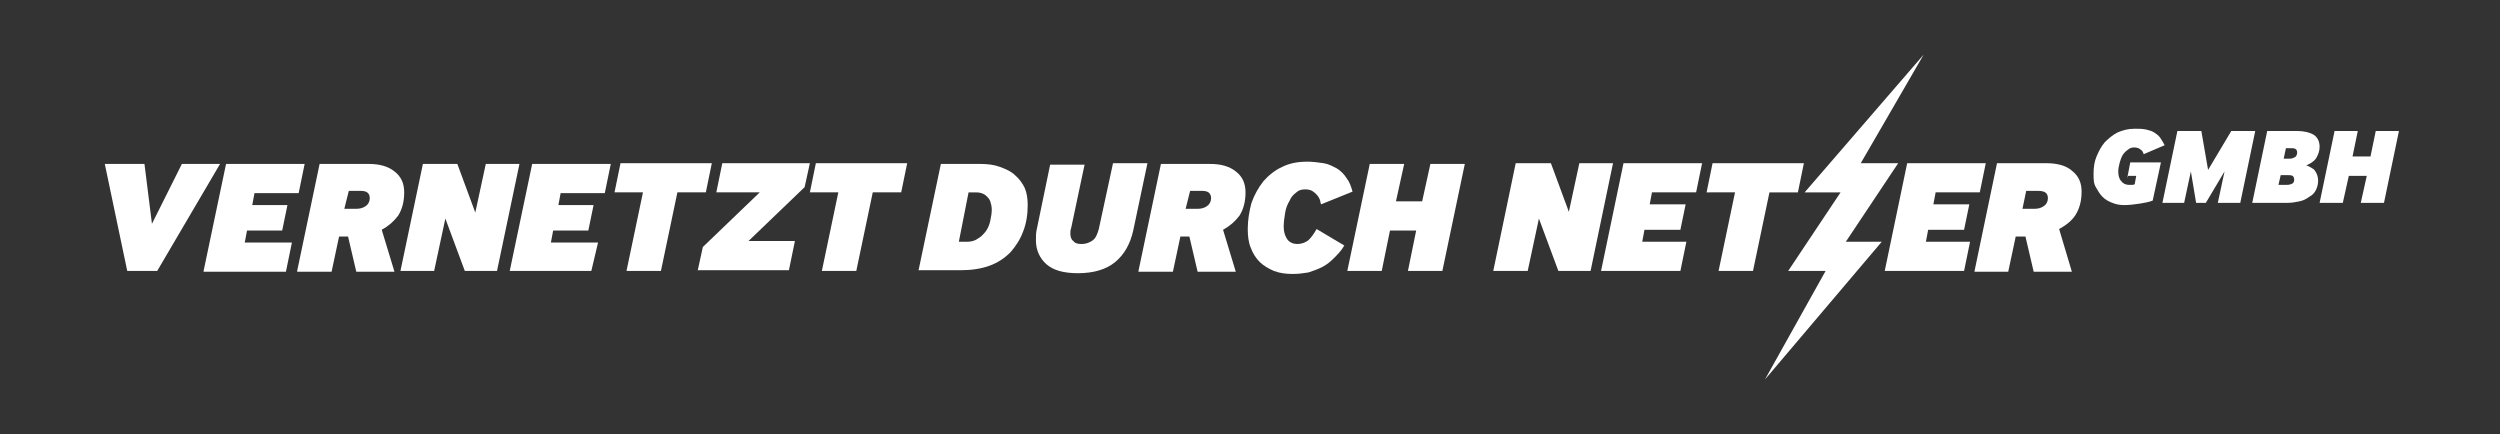
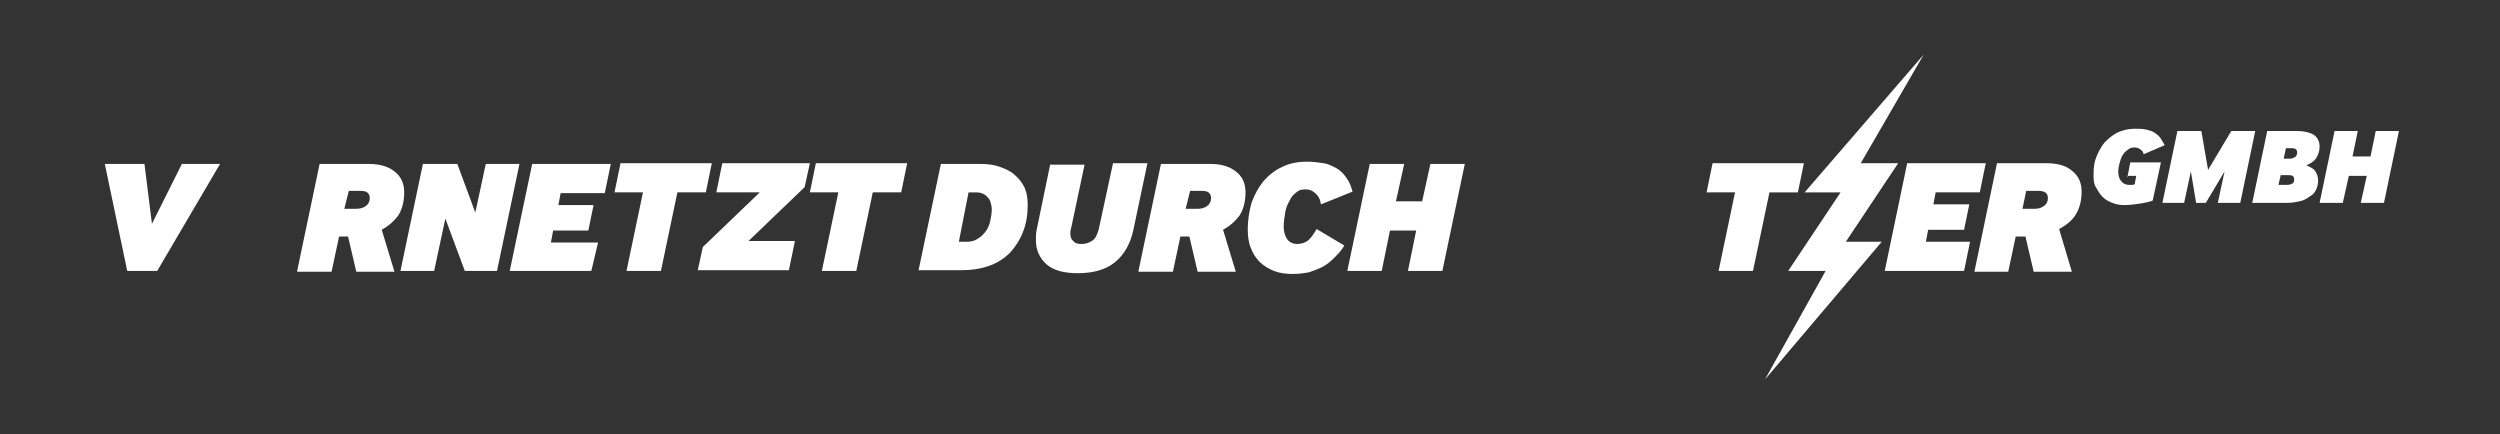
<svg xmlns="http://www.w3.org/2000/svg" version="1.1" id="Layer_1" x="0px" y="0px" viewBox="0 0 334 58" style="enable-background:new 0 0 334 58;" xml:space="preserve">
  <rect x="0" y="0" width="334" height="58" fill="#333333" stroke="none" />
  <style type="text/css">
	.st0{fill:#FFFFFF;}
</style>
  <g>
    <g>
      <g>
-         <path class="st0" d="M199.5,36.2l3-14.4h4.7l2.4,6.5l1.4-6.5h4.5l-3,14.4h-4.3l-2.6-7l-1.5,7H199.5z" />
-       </g>
+         </g>
      <g>
        <path class="st0" d="M229.6,36.2l2.2-10.5H228l0.8-3.9h12.2l-0.8,3.9h-3.8l-2.2,10.5H229.6z" />
      </g>
      <g>
        <polygon class="st0" points="248.6,21.8 257,7.3 241.1,25.7 245.9,25.7 238.9,36.2 243.9,36.2 235.8,50.7 251.4,32.3 246.6,32.3      253.6,21.8    " />
      </g>
      <g>
        <path class="st0" d="M251.8,36.2l3-14.4h10.5l-0.8,3.9h-5.9l-0.3,1.6h4.8l-0.7,3.4h-4.8l-0.3,1.6h5.9l-0.8,3.9H251.8z" />
      </g>
      <g>
        <path class="st0" d="M263.8,36.2l3-14.4h6.5c1.5,0,2.7,0.3,3.5,1c0.9,0.7,1.3,1.6,1.3,2.8c0,1.3-0.3,2.3-0.8,3.1     s-1.3,1.4-2.2,1.9l1.7,5.7h-5.1l-1.1-4.7h-1.3l-1,4.7H263.8z M270.2,27.9h1.5c0.6,0,1-0.1,1.4-0.4c0.3-0.2,0.5-0.6,0.5-1     c0-0.7-0.4-1-1.3-1h-1.6L270.2,27.9z" />
      </g>
    </g>
    <g>
-       <path class="st0" d="M213.9,36.2l3-14.4h10.5l-0.8,3.9h-5.9l-0.3,1.6h4.8l-0.7,3.4h-4.8l-0.3,1.6h5.9l-0.8,3.9H213.9z" />
-     </g>
+       </g>
    <g>
      <path class="st0" d="M17,36.2l-3-14.3h5.3l1,8l4-8h5.1L21,36.2H17z" />
    </g>
    <g>
-       <path class="st0" d="M27.2,36.2l3-14.3h10.5l-0.8,3.9h-5.9l-0.3,1.6h4.7l-0.7,3.4H33l-0.3,1.6h6.3l-0.8,3.9H27.2z" />
-     </g>
+       </g>
    <g>
      <path class="st0" d="M39.7,36.2l3-14.3h6.5c1.5,0,2.6,0.3,3.5,1c0.9,0.7,1.3,1.6,1.3,2.8c0,1.3-0.3,2.3-0.8,3.1    c-0.6,0.8-1.3,1.4-2.2,1.9l1.7,5.6h-5.1l-1.1-4.7h-1.2l-1,4.7H39.7z M46,27.9h1.5c0.6,0,1-0.1,1.4-0.4c0.3-0.2,0.5-0.6,0.5-1    c0-0.7-0.4-1-1.2-1h-1.6L46,27.9z" />
    </g>
    <g>
      <path class="st0" d="M53.5,36.2l3-14.3h4.6l2.4,6.5l1.4-6.5h4.5l-3,14.3h-4.3l-2.6-7l-1.5,7H53.5z" />
    </g>
    <g>
      <path class="st0" d="M68.1,36.2l3-14.3h10.5l-0.8,3.9h-5.9l-0.3,1.6h4.7l-0.7,3.4h-4.7l-0.3,1.6h6.3L79,36.2H68.1z" />
    </g>
    <g>
      <path class="st0" d="M83.7,36.2l2.2-10.5h-3.8l0.8-3.9h12.2l-0.8,3.9h-3.8l-2.2,10.5H83.7z" />
    </g>
    <g>
      <path class="st0" d="M93.2,36.2l0.7-3.2l7.6-7.3h-5.8l0.8-3.9h11.7l-0.7,3.2l-7.5,7.2h6.2l-0.8,3.9H93.2z" />
    </g>
    <g>
      <path class="st0" d="M109.8,36.2l2.2-10.5h-3.8l0.8-3.9h12.2l-0.8,3.9h-3.8l-2.2,10.5H109.8z" />
    </g>
    <g>
      <path class="st0" d="M122.7,36.2l3-14.3h5.2c1,0,1.9,0.1,2.7,0.4c0.8,0.3,1.5,0.6,2,1.1c0.6,0.5,1,1.1,1.3,1.7    c0.3,0.7,0.4,1.5,0.4,2.3c0,1.3-0.2,2.5-0.6,3.5c-0.4,1.1-1,2-1.7,2.8c-0.8,0.8-1.7,1.4-2.8,1.8c-1.1,0.4-2.4,0.6-3.8,0.6H122.7z     M128.1,32.3h1c0.6,0,1.1-0.1,1.5-0.4c0.4-0.2,0.8-0.6,1.1-1c0.3-0.4,0.5-0.9,0.6-1.4c0.1-0.5,0.2-1,0.2-1.5    c0-0.4-0.1-0.8-0.2-1.1c-0.1-0.3-0.3-0.5-0.5-0.7c-0.2-0.2-0.4-0.3-0.7-0.4c-0.3-0.1-0.6-0.1-0.9-0.1h-0.8L128.1,32.3z" />
    </g>
    <g>
      <path class="st0" d="M143.1,30.5c-0.1,0.2-0.1,0.5-0.1,0.7c0,0.4,0.1,0.8,0.4,1c0.2,0.3,0.6,0.4,1.1,0.4c0.6,0,1.1-0.2,1.5-0.5    c0.4-0.3,0.6-0.8,0.8-1.5l1.9-8.8h4.6l-1.9,9c-0.4,1.8-1.2,3.2-2.4,4.2c-1.2,1-2.9,1.5-5,1.5c-1.9,0-3.3-0.4-4.2-1.2    c-0.9-0.8-1.4-1.9-1.4-3.2c0-0.5,0-1,0.1-1.4l1.8-8.7h4.6L143.1,30.5z" />
    </g>
    <g>
      <path class="st0" d="M152.1,36.2l3-14.3h6.5c1.5,0,2.6,0.3,3.5,1c0.9,0.7,1.3,1.6,1.3,2.8c0,1.3-0.3,2.3-0.8,3.1    c-0.6,0.8-1.3,1.4-2.2,1.9l1.7,5.6H160l-1.1-4.7h-1.2l-1,4.7H152.1z M158.4,27.9h1.5c0.6,0,1-0.1,1.4-0.4c0.3-0.2,0.5-0.6,0.5-1    c0-0.7-0.4-1-1.2-1h-1.6L158.4,27.9z" />
    </g>
    <g>
      <path class="st0" d="M179.6,32.8c-0.4,0.7-0.9,1.2-1.4,1.7c-0.5,0.5-1,0.9-1.6,1.2c-0.6,0.3-1.2,0.5-1.8,0.7    c-0.6,0.1-1.3,0.2-2.1,0.2c-0.9,0-1.7-0.1-2.5-0.4c-0.7-0.3-1.4-0.7-1.9-1.2c-0.5-0.5-0.9-1.1-1.2-1.9c-0.3-0.7-0.4-1.6-0.4-2.5    c0-1.2,0.2-2.4,0.5-3.5c0.4-1.1,0.9-2,1.6-2.9c0.7-0.8,1.6-1.5,2.5-1.9c1-0.5,2.1-0.7,3.4-0.7c0.7,0,1.4,0.1,2.1,0.2    s1.2,0.4,1.8,0.7c0.5,0.3,1,0.8,1.3,1.3c0.4,0.5,0.6,1.1,0.8,1.8l-4.2,1.7c-0.1-0.2-0.1-0.5-0.2-0.7c-0.1-0.2-0.2-0.4-0.4-0.6    c-0.2-0.2-0.3-0.3-0.6-0.5c-0.2-0.1-0.5-0.2-0.9-0.2c-0.5,0-0.9,0.1-1.2,0.4c-0.4,0.3-0.7,0.6-0.9,1.1c-0.3,0.5-0.5,1-0.6,1.6    c-0.1,0.6-0.2,1.3-0.2,1.9c0,0.7,0.2,1.3,0.5,1.7c0.3,0.4,0.8,0.6,1.3,0.6c0.6,0,1.1-0.2,1.5-0.5c0.4-0.4,0.7-0.8,1.1-1.5    L179.6,32.8z" />
    </g>
    <g>
      <path class="st0" d="M180,36.2l3-14.3h4.6l-1.1,5h3.5l1.1-5h4.6l-3,14.3h-4.6l1.1-5.4h-3.5l-1.1,5.4H180z" />
    </g>
    <g>
      <g>
        <g>
          <path class="st0" d="M284.2,23.8l0.4-2.1h4.1l-1.1,5.1c-0.5,0.2-1.1,0.3-1.7,0.4c-0.7,0.1-1.4,0.2-2.1,0.2      c-0.6,0-1.1-0.1-1.6-0.3c-0.5-0.2-0.9-0.4-1.3-0.8s-0.6-0.8-0.9-1.3s-0.3-1.1-0.3-1.8c0-0.8,0.1-1.6,0.4-2.3      c0.3-0.7,0.6-1.3,1.1-1.9c0.5-0.5,1.1-1,1.7-1.3c0.7-0.3,1.4-0.5,2.3-0.5c0.6,0,1,0,1.5,0.1c0.4,0.1,0.8,0.2,1.1,0.4      c0.3,0.2,0.6,0.4,0.8,0.7c0.2,0.3,0.4,0.6,0.6,1l-2.8,1.2c-0.1-0.3-0.2-0.5-0.4-0.6c-0.2-0.2-0.5-0.3-0.9-0.3      c-0.3,0-0.6,0.1-0.8,0.3c-0.3,0.2-0.5,0.4-0.7,0.7c-0.2,0.3-0.3,0.7-0.4,1c-0.1,0.4-0.2,0.8-0.2,1.2c0,0.5,0.1,1,0.4,1.3      c0.2,0.3,0.6,0.5,1,0.5c0.2,0,0.3,0,0.4,0c0.1,0,0.3,0,0.4-0.1l0.2-1.1H284.2z" />
        </g>
        <g>
          <path class="st0" d="M288.9,27.1l2-9.6h3.2l0.9,5.2l3.1-5.2h3.2l-2,9.6h-3l0.9-4.2l-2.5,4.2h-1.3l-0.7-4.2l-0.9,4.2H288.9z" />
        </g>
        <g>
          <path class="st0" d="M300.9,27.1l2-9.6h4c0.9,0,1.7,0.2,2.2,0.5c0.5,0.3,0.8,0.9,0.8,1.6c0,0.6-0.2,1.1-0.5,1.6      c-0.3,0.4-0.8,0.7-1.3,0.9c0.1,0,0.3,0.1,0.5,0.2c0.2,0.1,0.3,0.2,0.5,0.3c0.2,0.2,0.3,0.4,0.4,0.6c0.1,0.2,0.2,0.6,0.2,0.9      c0,0.5-0.1,0.9-0.3,1.3c-0.2,0.4-0.5,0.7-0.9,0.9c-0.4,0.3-0.8,0.5-1.3,0.6c-0.5,0.1-1,0.2-1.6,0.2H300.9z M304.4,24.7h1.1      c0.4,0,0.6-0.1,0.8-0.2c0.2-0.2,0.2-0.3,0.2-0.5c0-0.3-0.1-0.4-0.2-0.5c-0.2-0.1-0.4-0.1-0.6-0.1h-1L304.4,24.7z M305.1,21.2      h0.8c0.3,0,0.5-0.1,0.7-0.2c0.2-0.1,0.3-0.4,0.3-0.6c0-0.4-0.2-0.6-0.7-0.6h-0.8L305.1,21.2z" />
        </g>
        <g>
          <path class="st0" d="M309.9,27.1l2-9.6h3.1l-0.7,3.4h2.4l0.7-3.4h3.1l-2,9.6h-3.1l0.8-3.6h-2.4l-0.8,3.6H309.9z" />
        </g>
      </g>
    </g>
  </g>
</svg>